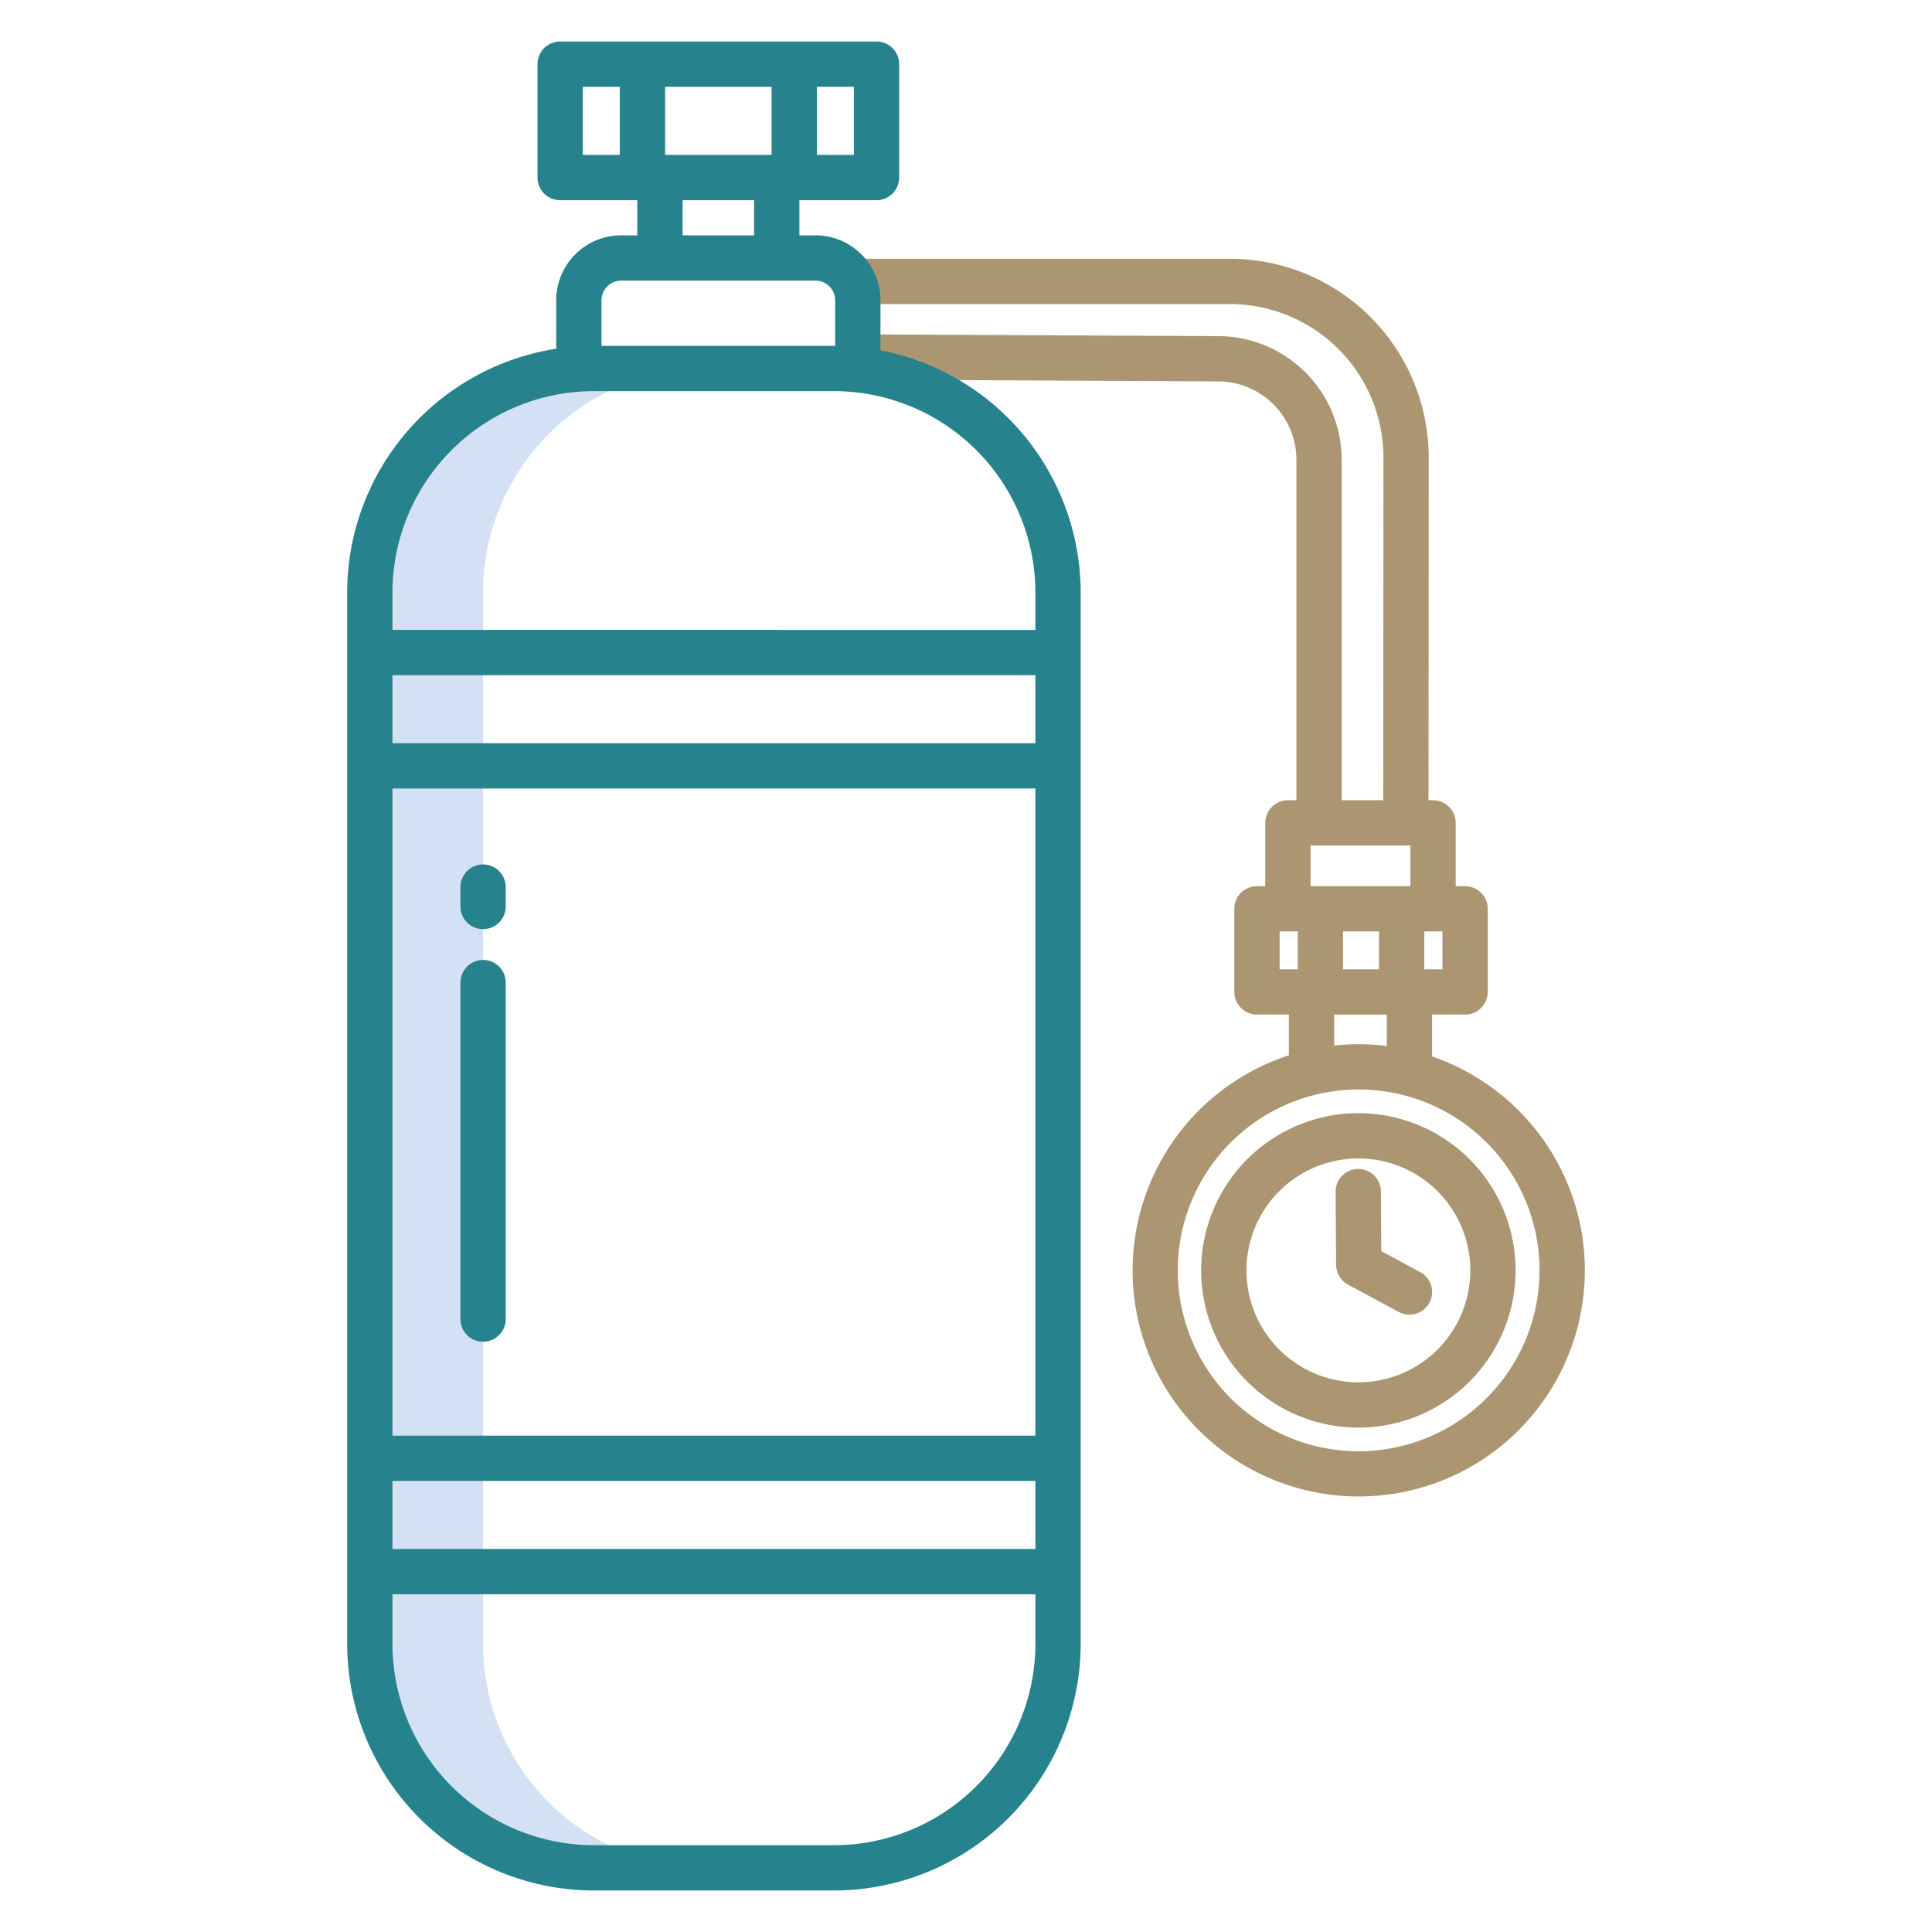
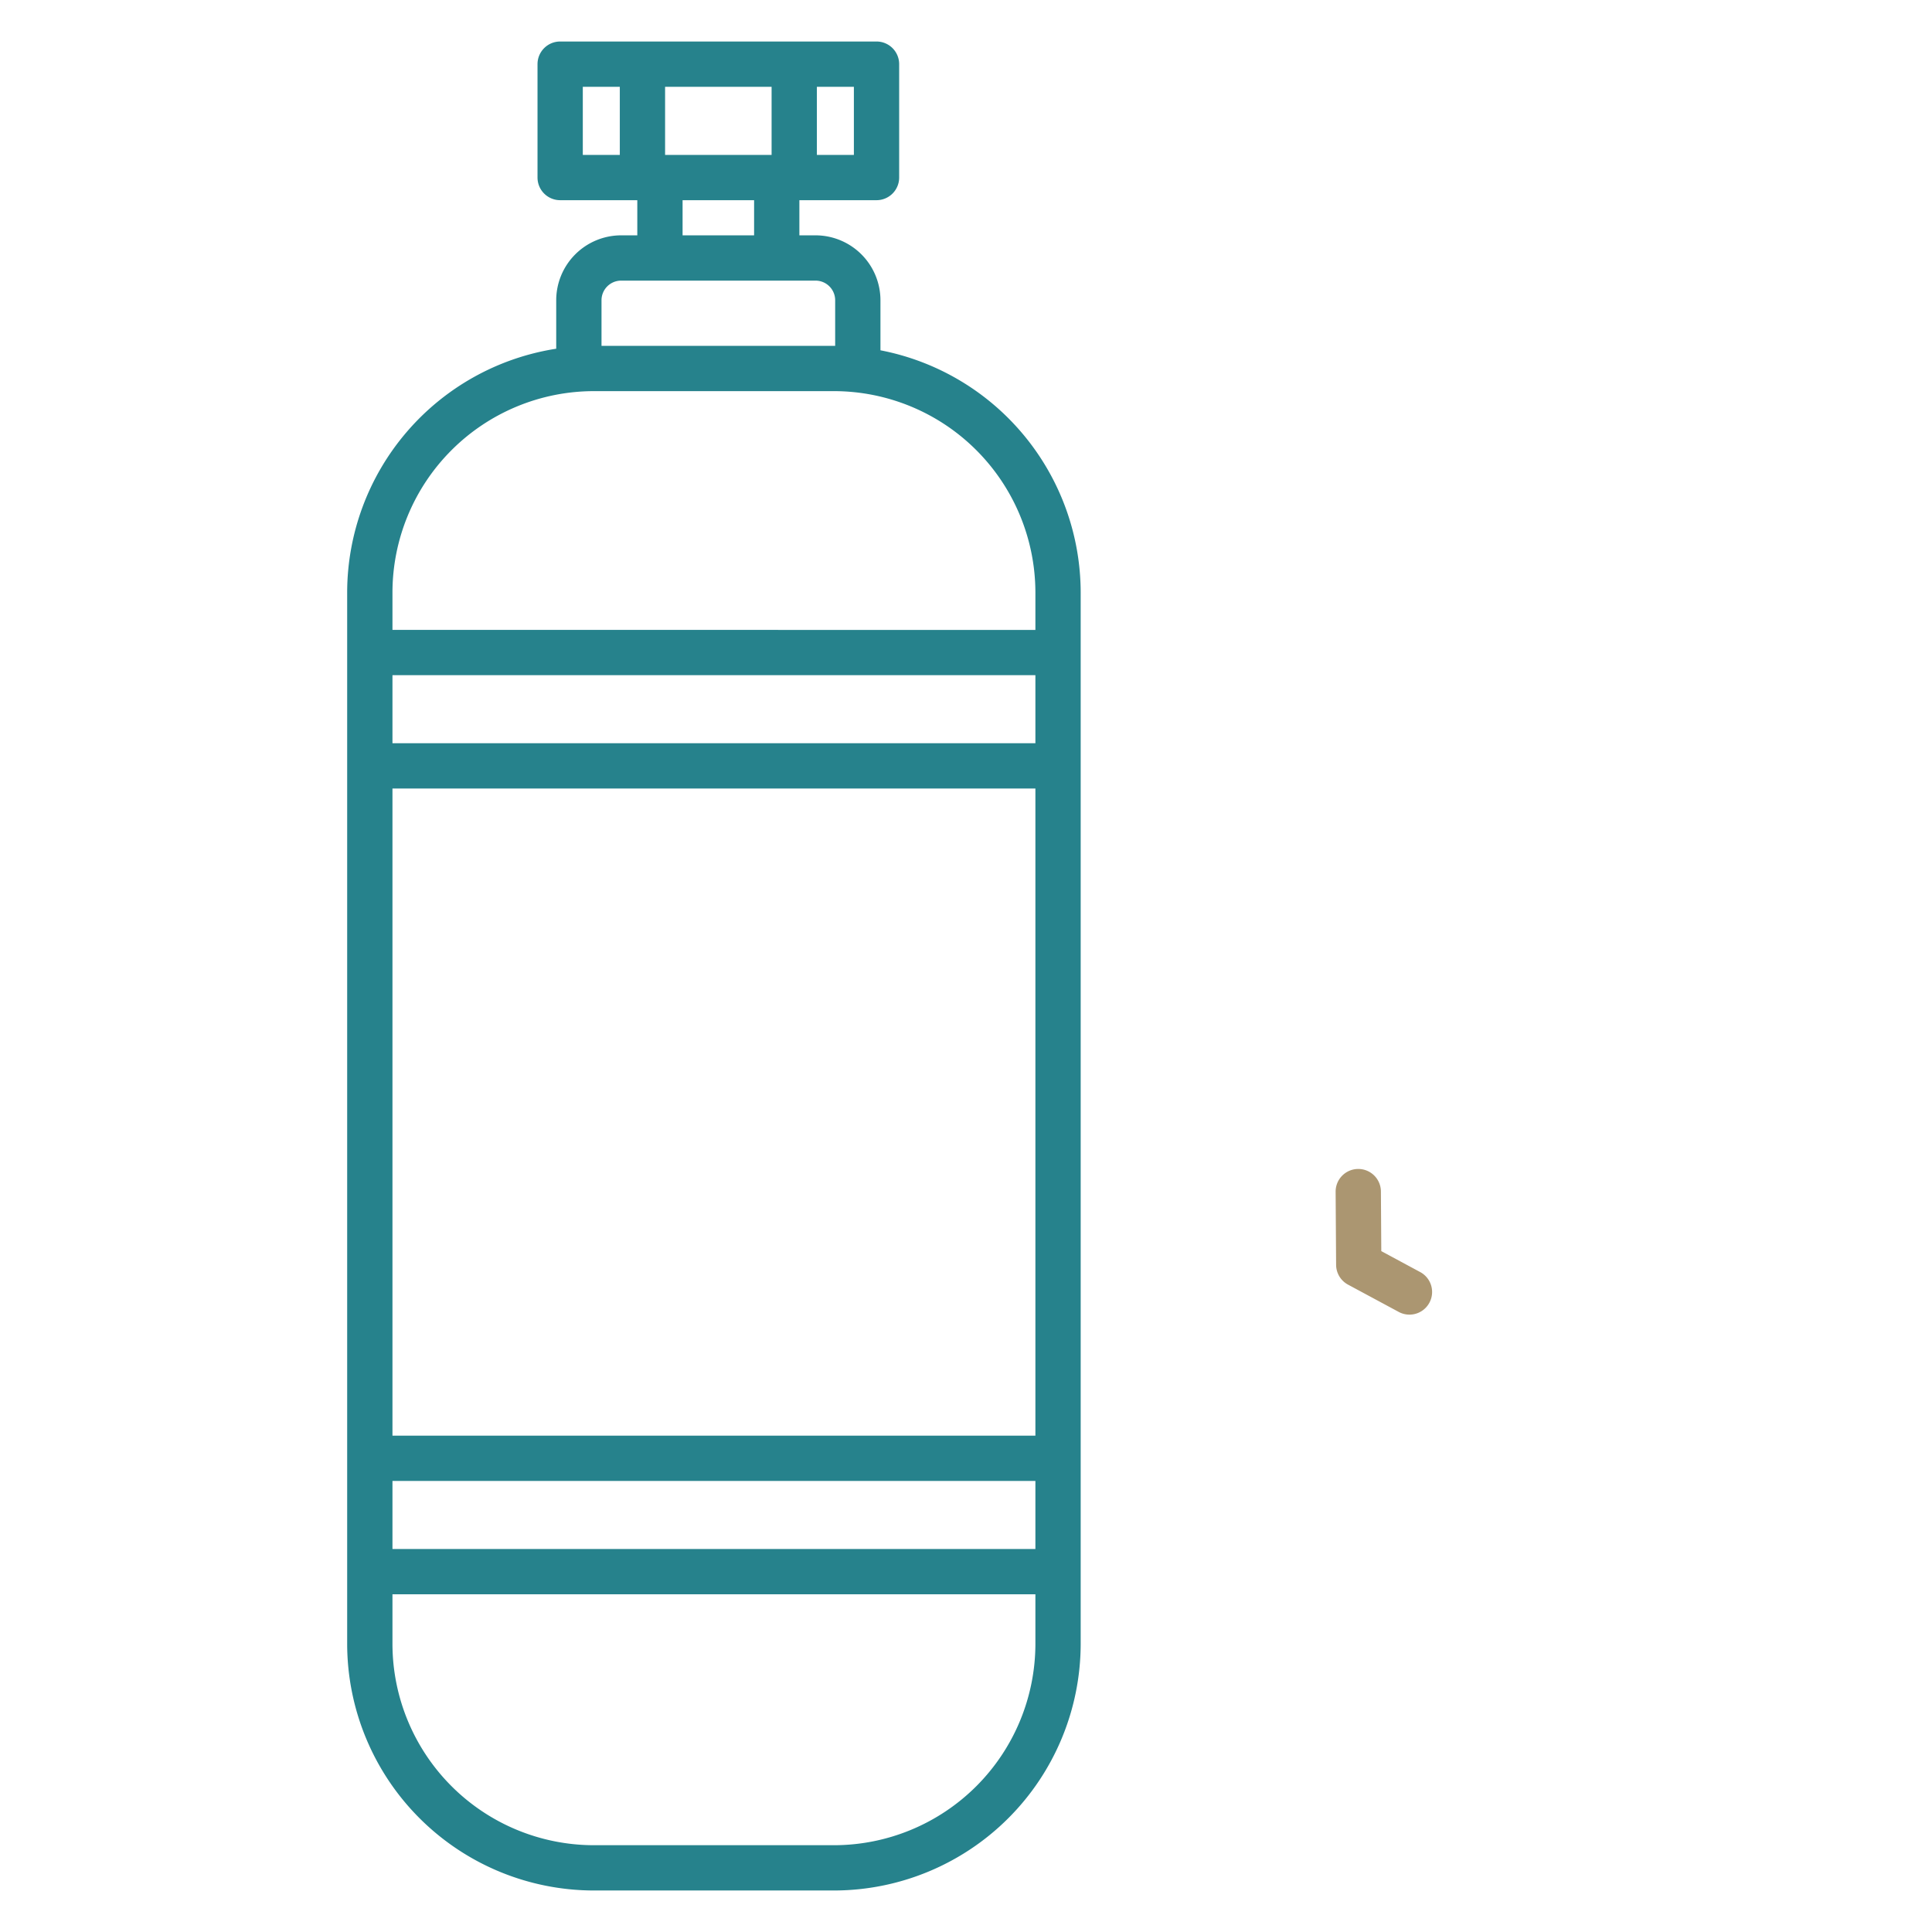
<svg xmlns="http://www.w3.org/2000/svg" width="512" height="512" x="0" y="0" viewBox="0 0 512 512" style="enable-background:new 0 0 512 512" xml:space="preserve" class="">
  <g>
-     <path fill="#d4e1f4" d="M183.41 97.78c1.31-.09 2.63-.13 3.96-.13h-30c-1.33 0-2.65.04-3.96.13a59.375 59.375 0 0 0-55.4 59.24v278.61A59.367 59.367 0 0 0 157.37 495h30a59.367 59.367 0 0 1-59.36-59.37V157.02a59.375 59.375 0 0 1 55.4-59.24z" opacity="1" data-original="#d4e1f4" />
    <g fill="#1ae5be">
-       <path d="M360.079 295a41.663 41.663 0 1 0 41.569 41.663A41.663 41.663 0 0 0 360.079 295zm0 71.326a29.663 29.663 0 1 1 29.569-29.663 29.649 29.649 0 0 1-29.569 29.661z" fill="#ab9671" opacity="1" data-original="#1ae5be" class="" />
      <path d="m376.361 337.108-10.305-5.546-.1-15.814a6 6 0 0 0-6-5.961h-.041a6 6 0 0 0-5.96 6.04l.128 19.372a6 6 0 0 0 3.156 5.243l13.439 7.233a6 6 0 0 0 5.687-10.567z" fill="#ab9671" opacity="1" data-original="#1ae5be" class="" />
-       <path d="M379.522 279.982v-11.114h8.75a6 6 0 0 0 6-6v-22.024a6 6 0 0 0-6-6h-2.5v-16.77a6 6 0 0 0-6-6h-1.2l.051-90.7a52.7 52.7 0 0 0-52.639-52.793h-99.832v12h99.833a40.7 40.7 0 0 1 40.639 40.786l-.051 90.71H355.56v-90.24a32.792 32.792 0 0 0-32.522-32.756L227.36 88.6l-.06 12 95.678.481a20.766 20.766 0 0 1 20.582 20.756v90.237h-2.249a6 6 0 0 0-6 6v16.77h-2.2a6 6 0 0 0-6 6v22.024a6 6 0 0 0 6 6h8.456v10.8a59.922 59.922 0 1 0 37.96.314zm-14.067-33.138v10.024h-9.531v-10.024zm16.817 10.024h-4.817v-10.024h4.817zm-34.961-32.794h26.461v10.77h-26.461zm-8.2 22.77h4.818v10.024h-4.818zm14.456 22.024h13.96v8.332a58.575 58.575 0 0 0-13.96-.119zm6.512 115.732a47.936 47.936 0 1 1 47.915-47.935 47.979 47.979 0 0 1-47.915 47.935z" fill="#ab9671" opacity="1" data-original="#1ae5be" class="" />
    </g>
    <g fill="#0635c9">
      <path d="M157.373 501h63.651a65.442 65.442 0 0 0 65.368-65.367V157.022a65.465 65.465 0 0 0-53.062-64.189v-13.25a17.221 17.221 0 0 0-17.187-17.216h-4.3v-9.315h20.444a6 6 0 0 0 6-6V17a6 6 0 0 0-6-6h-83.84a6 6 0 0 0-6 6v30.052a6 6 0 0 0 6 6h20.444v9.315h-4.3a17.221 17.221 0 0 0-17.188 17.216v12.831a65.47 65.47 0 0 0-55.4 64.608v278.611A65.441 65.441 0 0 0 157.373 501zm117.019-292.035v171.5H104.006v-171.5zm-170.386-12v-18.033h170.386v18.033zm170.386 195.5V410.5H104.006v-18.035zM176.255 41.052V23h28.226v18.052zm50.033 0h-9.807V23h9.807zM154.448 23h9.807v18.052h-9.807zm26.444 30.052h18.952v9.315h-18.952zm-16.3 21.315h51.549a5.208 5.208 0 0 1 5.187 5.216v12.08c-.1 0-.2-.008-.306-.008h-61.616V79.583a5.208 5.208 0 0 1 5.188-5.216zm-7.221 29.288h63.651a53.428 53.428 0 0 1 53.368 53.367v9.91H104.006v-9.91a53.427 53.427 0 0 1 53.367-53.367zM104.006 422.5h170.386v13.135A53.428 53.428 0 0 1 221.024 489h-63.651a53.427 53.427 0 0 1-53.367-53.367z" fill="#26828c" opacity="1" data-original="#0635c9" class="" />
-       <path d="M128.022 355.565a6 6 0 0 0 6-6V260.4a6 6 0 0 0-12 0v89.162a6 6 0 0 0 6 6.003zM128.022 246.232a6 6 0 0 0 6-6v-5.146a6 6 0 0 0-12 0v5.146a6 6 0 0 0 6 6z" fill="#26828c" opacity="1" data-original="#0635c9" class="" />
    </g>
  </g>
</svg>